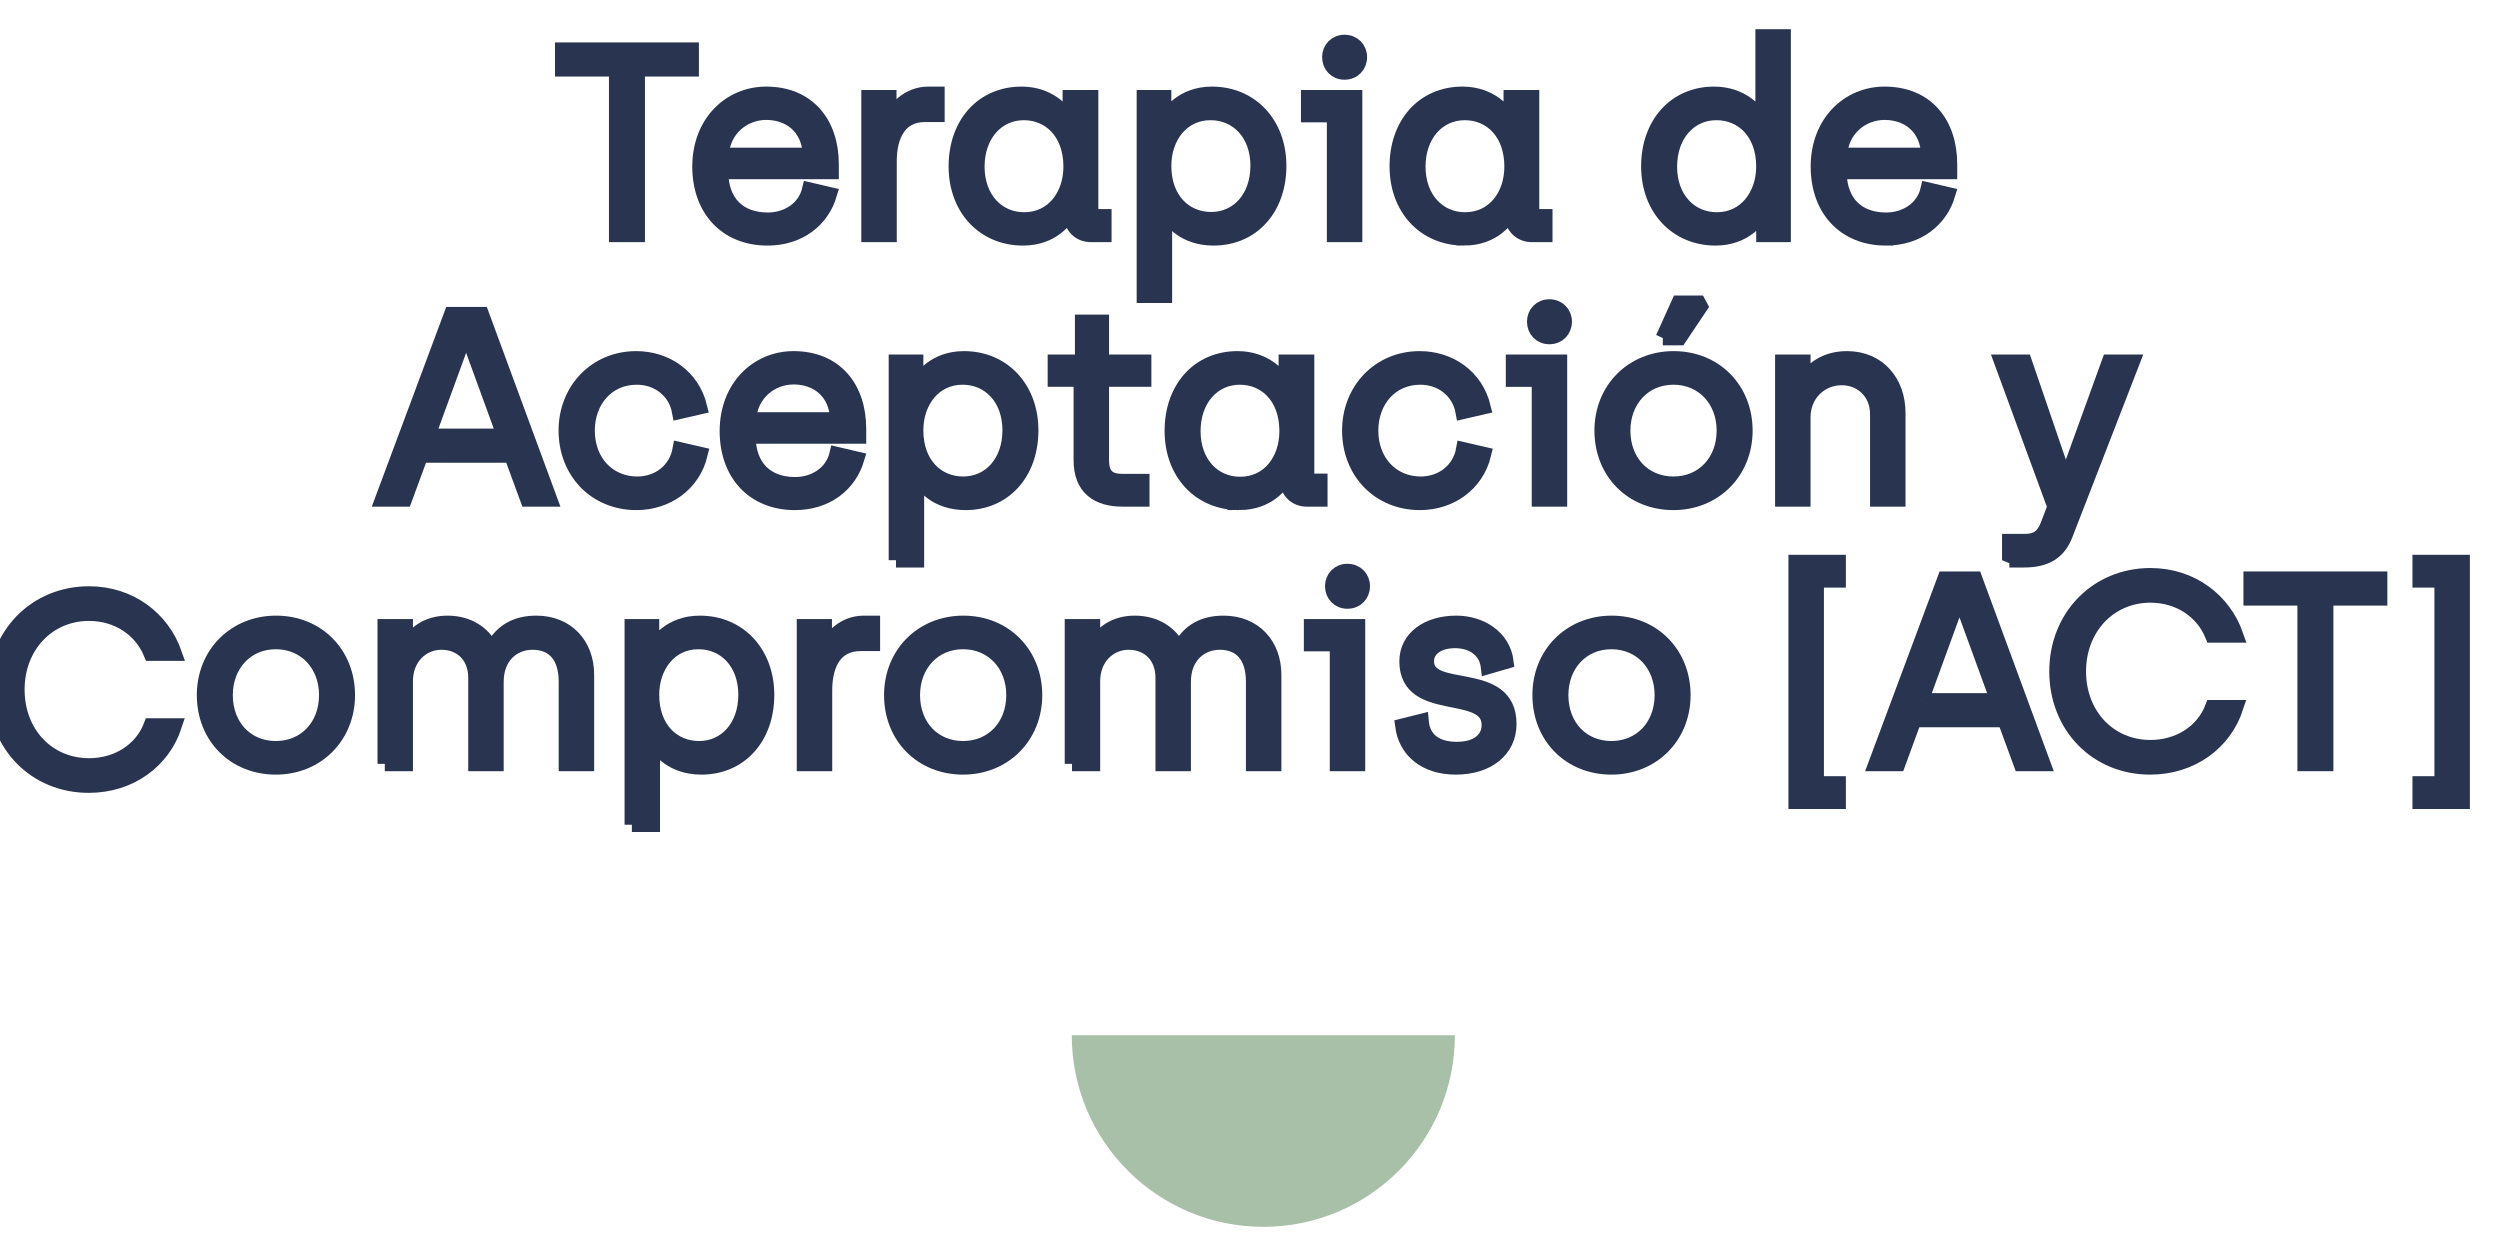
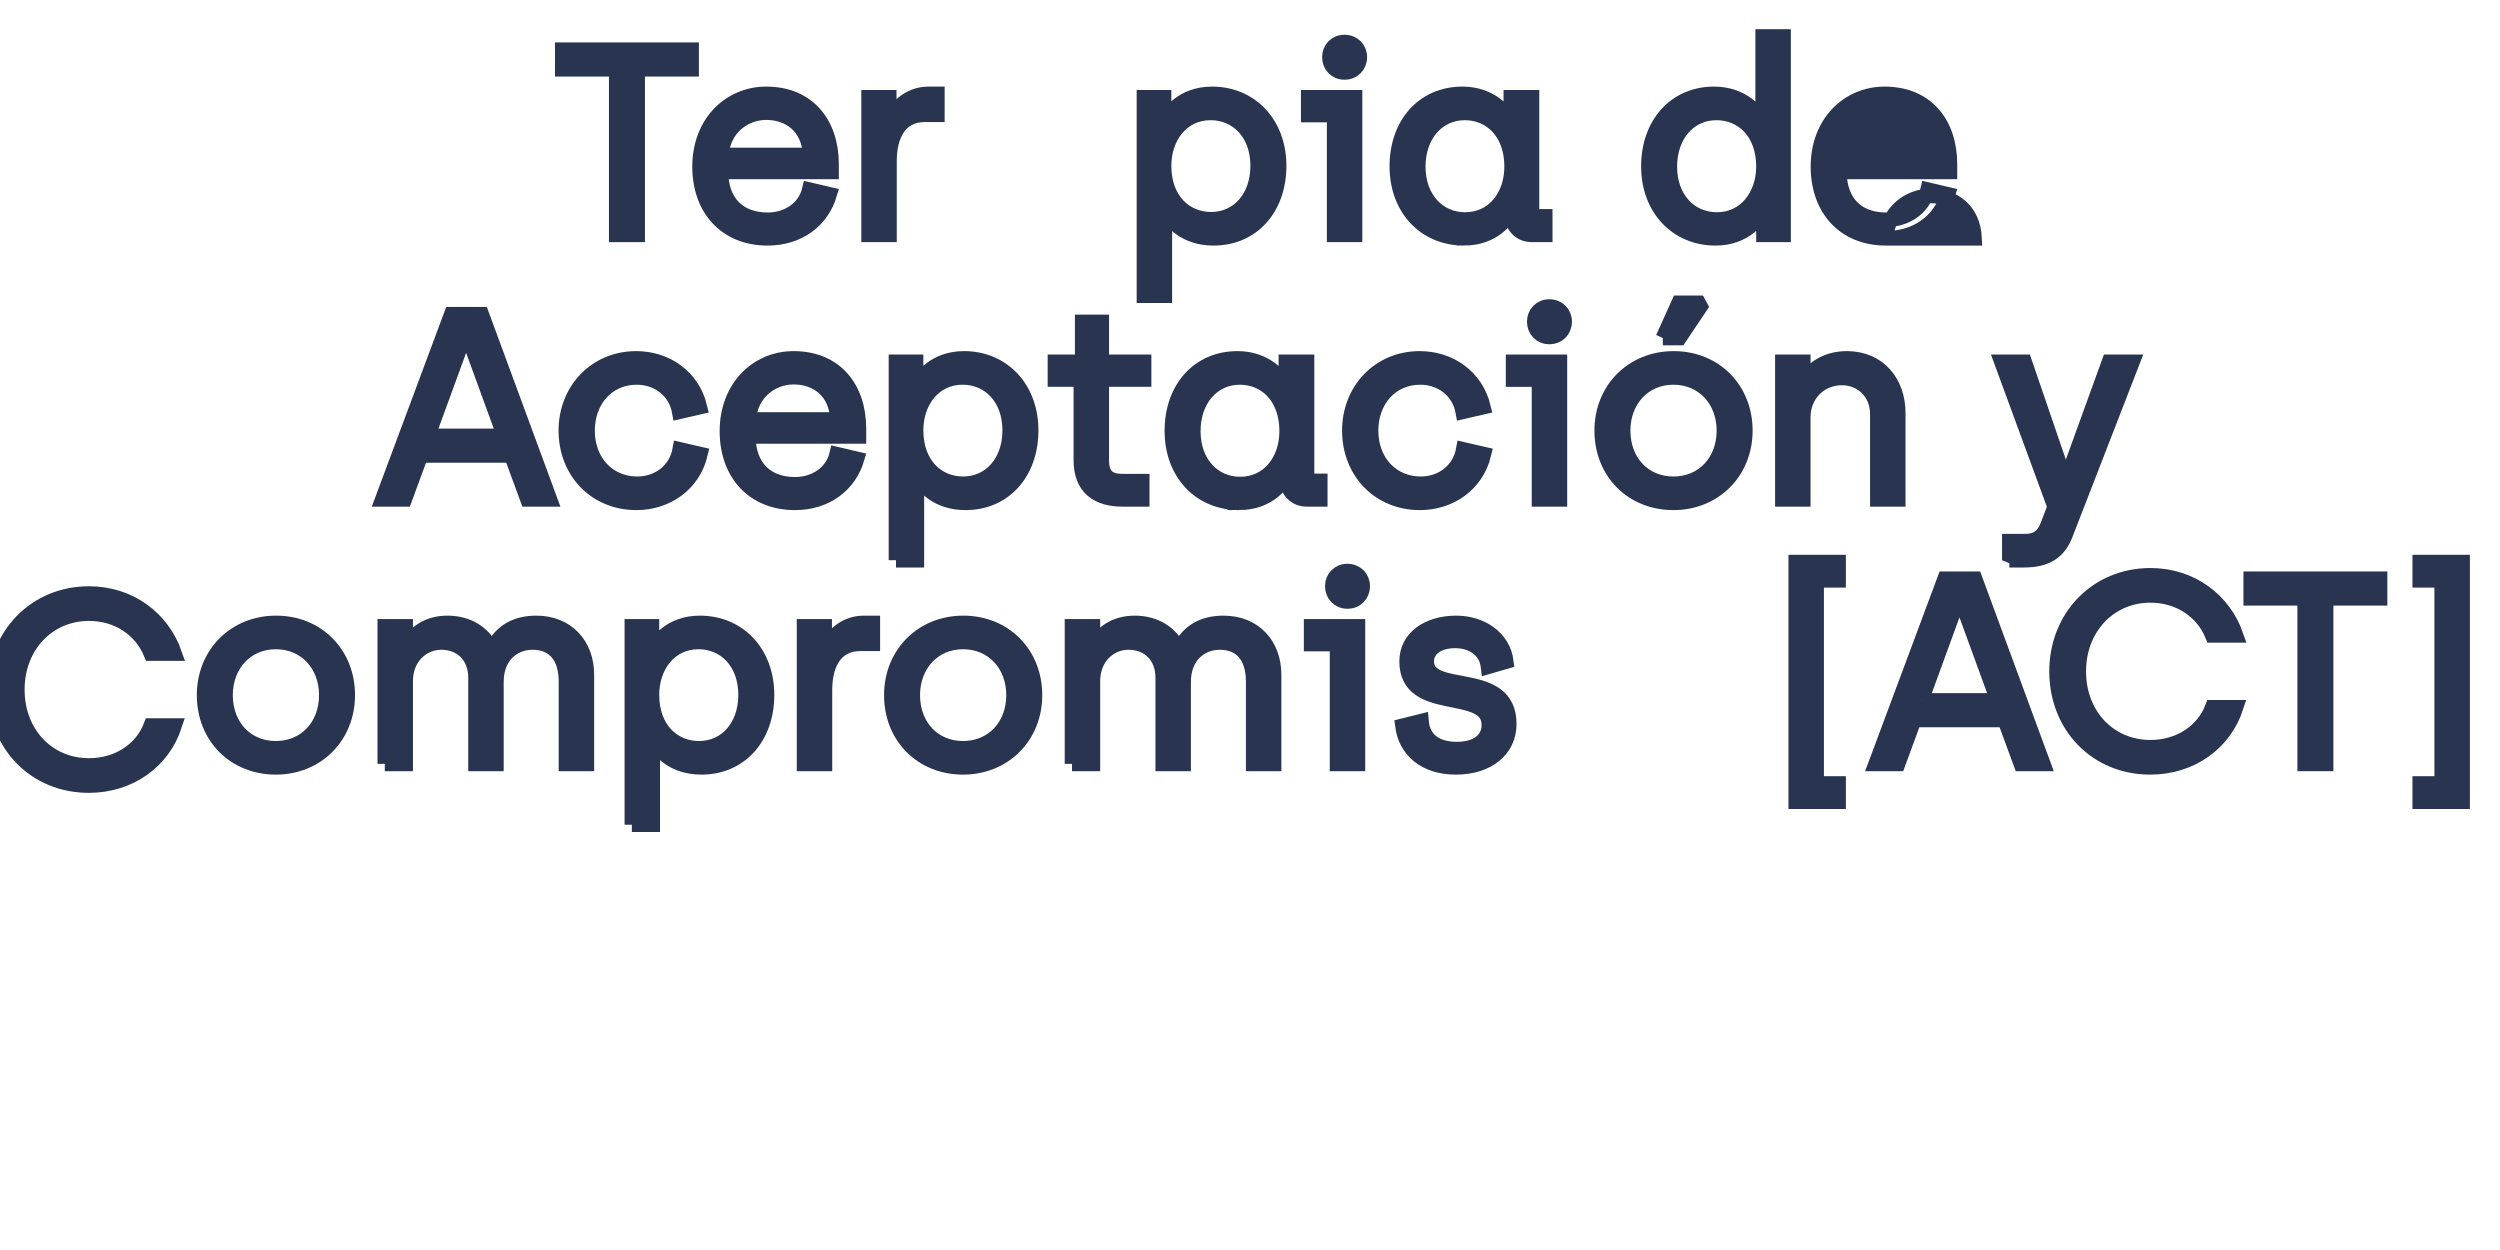
<svg xmlns="http://www.w3.org/2000/svg" width="100%" height="100%" viewBox="0 0 2284 1142" xml:space="preserve" style="fill-rule:evenodd;clip-rule:evenodd;stroke-linecap:square;stroke-miterlimit:2;">
-   <path d="M979.167,945.833c-0,96.65 78.35,175 175,175c96.649,0 175,-78.35 175,-175l-175,0l-175,0Z" style="fill:#a8c0a7;" />
  <g>
    <path d="M563.007,214.553l19.545,0l-0,-151.283l49.3,-0l-0,-17.853l-118.145,-0l-0,17.853l49.3,-0l-0,151.283Z" style="fill:#283450;fill-rule:nonzero;stroke:#283450;stroke-width:13.33px;" />
    <path d="M701.225,217.695c29.011,-0 49.782,-16.645 56.779,-40.103l-18.581,-4.353c-4.11,17.412 -20.308,27.569 -37.956,27.569c-26.109,0 -42.549,-15.719 -42.79,-43.772l101.016,0l0,-6.994c0,-37.706 -21.721,-64.267 -59.676,-64.267c-33.363,0 -60.885,26.319 -60.885,66.438c-0,38.68 23.896,65.482 62.093,65.482Zm-42.065,-76.095c1.451,-23.702 20.308,-38.697 40.857,-38.697c20.791,0 38.922,12.577 40.131,38.697l-80.988,0Z" style="fill:#283450;fill-rule:nonzero;stroke:#283450;stroke-width:13.33px;" />
    <path d="M793.557,214.553l19.061,0l0,-67.183c0,-23.925 9.425,-42.534 32.384,-42.534l11.358,0l-0,-19.061l-8.217,0c-18.366,0 -30.691,13.512 -34.316,24.136l-1.45,0l-0,-20.994l-18.82,-0l-0,125.636Z" style="fill:#283450;fill-rule:nonzero;stroke:#283450;stroke-width:13.33px;" />
-     <path d="M934.675,217.695c27.317,-0 38.922,-17.854 42.064,-22.93l1.451,-0l0,1.209c0.241,10.86 7.962,18.579 18.337,18.579l12.325,0l-0,-16.886l-5.8,-0c-3.867,-0 -6.284,-1.934 -6.284,-5.8l0,-102.95l-19.303,-0l-0,20.272l-1.451,-0c-3.626,-6.527 -16.681,-23.414 -42.79,-23.414c-35.779,0 -59.917,27.523 -59.917,66.202c-0,38.437 25.347,65.718 61.368,65.718Zm0.967,-17.128c-24.176,-0 -42.79,-19.098 -42.79,-48.348c-0,-28.768 17.889,-49.074 42.548,-49.074c23.45,-0 42.79,17.889 42.79,49.074c0,26.349 -16.198,48.348 -42.548,48.348Z" style="fill:#283450;fill-rule:nonzero;stroke:#283450;stroke-width:13.33px;" />
    <path d="M1045.13,270.136l19.061,0l0,-75.855l1.451,0c4.11,7.733 16.681,23.414 43.032,23.414c35.537,-0 59.917,-27.281 59.917,-66.202c0,-38.436 -25.589,-65.718 -61.368,-65.718c-27.318,0 -39.164,18.337 -42.307,22.93l-1.449,0l0,-19.788l-18.337,-0l-0,181.219Zm61.368,-69.811c-23.692,0 -43.031,-17.883 -43.031,-48.817c0,-26.364 16.438,-48.363 42.547,-48.363c24.175,-0 43.032,18.856 43.032,48.348c0,28.774 -17.89,48.832 -42.548,48.832Z" style="fill:#283450;fill-rule:nonzero;stroke:#283450;stroke-width:13.33px;" />
    <path d="M1228.3,66.17c8.208,-0 14.002,-6.035 14.002,-14.002c-0,-7.725 -5.794,-13.76 -14.002,-13.76c-7.966,0 -13.76,6.035 -13.76,13.76c0,7.967 5.794,14.002 13.76,14.002Zm-9.41,148.383l19.062,0l-0,-125.636l-42.745,-0l-0,16.161l23.683,0l0,109.475Z" style="fill:#283450;fill-rule:nonzero;stroke:#283450;stroke-width:13.33px;" />
    <path d="M1337.53,217.695c27.318,-0 38.922,-17.854 42.065,-22.93l1.45,-0l0,1.209c0.242,10.86 7.963,18.579 18.337,18.579l12.325,0l-0,-16.886l-5.8,-0c-3.867,-0 -6.283,-1.934 -6.283,-5.8l-0,-102.95l-19.304,-0l-0,20.272l-1.451,-0c-3.626,-6.527 -16.68,-23.414 -42.79,-23.414c-35.779,0 -59.917,27.523 -59.917,66.202c0,38.437 25.347,65.718 61.368,65.718Zm0.967,-17.128c-24.175,-0 -42.79,-19.098 -42.79,-48.348c-0,-28.768 17.89,-49.074 42.548,-49.074c23.45,-0 42.79,17.889 42.79,49.074c0,26.349 -16.197,48.348 -42.548,48.348Z" style="fill:#283450;fill-rule:nonzero;stroke:#283450;stroke-width:13.33px;" />
    <path d="M1567.36,217.695c27.318,-0 39.164,-18.337 42.306,-22.93l1.45,-0l-0,19.788l18.338,0l-0,-181.22l-19.062,0l0,75.853l-1.451,0c-3.868,-6.524 -16.681,-23.411 -43.032,-23.411c-35.537,0 -59.917,27.52 -59.917,66.186c0,38.453 25.589,65.734 61.368,65.734Zm1.209,-17.128c-24.417,-0 -43.032,-19.098 -43.032,-48.348c-0,-28.768 17.89,-49.074 42.548,-49.074c23.692,-0 43.031,17.889 43.031,49.074c-0,26.108 -16.438,48.348 -42.547,48.348Z" style="fill:#283450;fill-rule:nonzero;stroke:#283450;stroke-width:13.33px;" />
-     <path d="M1722.99,217.695c29.011,-0 49.781,-16.645 56.779,-40.103l-18.582,-4.353c-4.109,17.412 -20.307,27.569 -37.955,27.569c-26.11,0 -42.549,-15.719 -42.791,-43.772l101.017,0l-0,-6.994c-0,-37.706 -21.721,-64.267 -59.677,-64.267c-33.362,0 -60.885,26.319 -60.885,66.438c0,38.68 23.897,65.482 62.094,65.482Zm-42.065,-76.095c1.45,-23.702 20.307,-38.697 40.856,-38.697c20.791,0 38.923,12.577 40.132,38.697l-80.988,0Z" style="fill:#283450;fill-rule:nonzero;stroke:#283450;stroke-width:13.33px;" />
+     <path d="M1722.99,217.695c29.011,-0 49.781,-16.645 56.779,-40.103l-18.582,-4.353c-4.109,17.412 -20.307,27.569 -37.955,27.569c-26.11,0 -42.549,-15.719 -42.791,-43.772l101.017,0l-0,-6.994c-0,-37.706 -21.721,-64.267 -59.677,-64.267c-33.362,0 -60.885,26.319 -60.885,66.438c0,38.68 23.897,65.482 62.094,65.482Zc1.45,-23.702 20.307,-38.697 40.856,-38.697c20.791,0 38.923,12.577 40.132,38.697l-80.988,0Z" style="fill:#283450;fill-rule:nonzero;stroke:#283450;stroke-width:13.33px;" />
    <path d="M481.901,456.22l20.538,-0l-62.338,-169.137l-27.786,0l-63.062,169.137l20.537,-0l14.739,-40.117l82.634,0l14.738,40.117Zm-90.848,-57.97l34.068,-93.314l1.45,0l34.068,93.314l-69.586,0Z" style="fill:#283450;fill-rule:nonzero;stroke:#283450;stroke-width:13.33px;" />
    <path d="M581.464,459.361c27.308,0 51.717,-16.404 58.483,-44.444l-18.85,-4.352c-3.383,18.856 -19.333,31.427 -38.908,31.427c-26.342,-0 -45.433,-20.307 -45.433,-48.59c-0,-27.317 18.125,-48.591 44.95,-48.591c19.575,0 35.525,12.572 38.908,31.427l18.85,-4.351c-6.767,-28.041 -30.933,-44.445 -58.242,-44.445c-36.975,-0 -64.253,28.732 -64.253,65.96c0,37.228 26.553,65.959 64.495,65.959Z" style="fill:#283450;fill-rule:nonzero;stroke:#283450;stroke-width:13.33px;" />
    <path d="M726.238,459.361c29.011,0 49.781,-16.645 56.779,-40.102l-18.582,-4.353c-4.11,17.412 -20.307,27.569 -37.955,27.569c-26.11,0 -42.549,-15.719 -42.791,-43.772l101.017,0l-0,-6.995c-0,-37.706 -21.721,-64.266 -59.677,-64.266c-33.362,-0 -60.885,26.318 -60.885,66.437c0,38.681 23.897,65.482 62.094,65.482Zm-42.065,-76.094c1.45,-23.702 20.307,-38.697 40.856,-38.697c20.791,-0 38.923,12.576 40.132,38.697l-80.988,-0Z" style="fill:#283450;fill-rule:nonzero;stroke:#283450;stroke-width:13.33px;" />
    <path d="M818.569,511.803l19.062,0l-0,-75.855l1.45,0c4.11,7.732 16.681,23.413 43.032,23.413c35.537,0 59.918,-27.281 59.918,-66.201c-0,-38.437 -25.589,-65.718 -61.369,-65.718c-27.317,-0 -39.163,18.337 -42.306,22.93l-1.449,0l-0,-19.789l-18.338,0l0,181.22Zm61.368,-69.811c-23.691,-0 -43.03,-17.884 -43.03,-48.817c-0,-26.365 16.438,-48.364 42.547,-48.364c24.175,0 43.032,18.857 43.032,48.349c-0,28.773 -17.89,48.832 -42.549,48.832Z" style="fill:#283450;fill-rule:nonzero;stroke:#283450;stroke-width:13.33px;" />
    <path d="M1025.65,456.22l17.884,-0l-0,-16.645l-18.125,0c-13.292,0 -18.85,-5.802 -18.85,-19.34l-0,-73.49l38.666,-0l0,-16.162l-38.666,0l-0,-36.491l-17.855,-0l-0,36.491l-24.89,0l-0,16.162l23.683,-0l0,73.732c0,25.37 15.201,35.743 38.153,35.743Z" style="fill:#283450;fill-rule:nonzero;stroke:#283450;stroke-width:13.33px;" />
    <path d="M1132,459.361c27.318,0 38.922,-17.853 42.065,-22.929l1.451,-0l-0,1.208c0.241,10.86 7.962,18.58 18.337,18.58l12.324,-0l0,-16.887l-5.8,0c-3.866,0 -6.283,-1.933 -6.283,-5.8l0,-102.95l-19.304,0l0,20.272l-1.45,0c-3.626,-6.526 -16.681,-23.413 -42.79,-23.413c-35.779,-0 -59.917,27.523 -59.917,66.202c-0,38.436 25.346,65.717 61.367,65.717Zm0.967,-17.128c-24.175,0 -42.79,-19.097 -42.79,-48.348c0,-28.767 17.89,-49.074 42.549,-49.074c23.45,0 42.79,17.89 42.79,49.074c-0,26.35 -16.198,48.348 -42.549,48.348Z" style="fill:#283450;fill-rule:nonzero;stroke:#283450;stroke-width:13.33px;" />
    <path d="M1297.28,459.361c27.308,0 51.716,-16.404 58.483,-44.444l-18.85,-4.352c-3.383,18.856 -19.333,31.427 -38.908,31.427c-26.342,-0 -45.434,-20.307 -45.434,-48.59c0,-27.317 18.125,-48.591 44.95,-48.591c19.575,0 35.525,12.572 38.909,31.427l18.85,-4.351c-6.767,-28.041 -30.934,-44.445 -58.242,-44.445c-36.975,-0 -64.253,28.732 -64.253,65.96c-0,37.228 26.553,65.959 64.495,65.959Z" style="fill:#283450;fill-rule:nonzero;stroke:#283450;stroke-width:13.33px;" />
    <path d="M1415.47,307.836c8.208,0 14.001,-6.035 14.001,-14.001c0,-7.725 -5.793,-13.76 -14.001,-13.76c-7.966,0 -13.76,6.035 -13.76,13.76c-0,7.966 5.794,14.001 13.76,14.001Zm-9.41,148.384l19.061,-0l0,-125.637l-42.744,0l-0,16.162l23.683,-0l-0,109.475Z" style="fill:#283450;fill-rule:nonzero;stroke:#283450;stroke-width:13.33px;" />
    <path d="M1519.14,308.803l15.23,0l21.516,-32.111l-22.241,-0l-14.505,32.111Zm9.67,150.558c37.712,0 65.718,-28.248 65.718,-65.959c-0,-37.712 -27.522,-65.96 -65.476,-65.96c-37.471,-0 -65.719,28.007 -65.719,65.96c-0,38.195 27.764,65.959 65.477,65.959Zm-0,-17.369c-26.834,-0 -45.932,-20.307 -45.932,-48.59c-0,-27.559 18.856,-48.591 45.932,-48.591c27.076,0 46.173,20.791 46.173,48.591c-0,28.042 -19.097,48.59 -46.173,48.59Z" style="fill:#283450;fill-rule:nonzero;stroke:#283450;stroke-width:13.33px;" />
    <path d="M1628.39,456.22l19.062,-0l-0,-74.917c-0,-20.783 15.473,-36.008 35.299,-36.008c17.649,-0 32.398,13.05 32.398,33.108l-0,77.817l19.061,-0l0,-79.025c0,-27.792 -17.614,-49.753 -46.866,-49.753c-19.583,-0 -33.123,10.133 -38.442,21.478l-1.45,-0l-0,-18.337l-19.062,0l0,125.637Z" style="fill:#283450;fill-rule:nonzero;stroke:#283450;stroke-width:13.33px;" />
    <path d="M1835.74,511.803l13.289,0c20.294,0 31.891,-7.237 38.173,-23.658l61.127,-157.562l-21.504,0l-38.898,107.275l-1.45,-0l-36.724,-107.275l-21.261,0l46.147,125.637l5.073,-0l-8.939,23.46c-3.866,9.916 -9.423,14.753 -21.02,14.753l-14.013,0l0,17.37Z" style="fill:#283450;fill-rule:nonzero;stroke:#283450;stroke-width:13.33px;" />
    <path d="M251.967,701.028c37.713,0 65.718,-28.248 65.718,-65.959c-0,-37.712 -27.522,-65.961 -65.476,-65.961c-37.471,0 -65.719,28.007 -65.719,65.961c0,38.194 27.764,65.959 65.477,65.959Zm-0,-17.37c-26.834,0 -45.932,-20.306 -45.932,-48.589c-0,-27.559 18.856,-48.591 45.932,-48.591c27.076,0 46.173,20.79 46.173,48.591c0,28.041 -19.097,48.589 -46.173,48.589Z" style="fill:#283450;fill-rule:nonzero;stroke:#283450;stroke-width:13.33px;" />
    <path d="M351.548,697.886l19.062,0l-0,-75.641c-0,-21.267 14.99,-35.284 32.64,-35.284c17.65,0 31.19,12.084 31.19,32.142l0,78.783l19.062,0l-0,-74.916c-0,-23.442 15.474,-36.009 33.124,-36.009c18.617,0 30.464,12.084 30.464,35.767l0,75.158l19.062,0l-0,-81.441c-0,-27.55 -18.097,-47.337 -46.142,-47.337c-17.65,0 -31.431,6.756 -39.886,22.928l-1.689,0c-6.998,-13.76 -20.765,-22.928 -39.624,-22.928c-18.617,0 -30.706,9.651 -36.75,21.237l-1.451,-0l-0,-18.095l-19.062,-0l0,125.636Z" style="fill:#283450;fill-rule:nonzero;stroke:#283450;stroke-width:13.33px;" />
    <path d="M577.265,753.47l19.062,-0l-0,-75.855l1.45,-0c4.11,7.732 16.681,23.413 43.032,23.413c35.537,0 59.918,-27.281 59.918,-66.201c-0,-38.437 -25.589,-65.719 -61.369,-65.719c-27.318,0 -39.163,18.338 -42.306,22.931l-1.449,-0l-0,-19.789l-18.338,-0l0,181.22Zm61.368,-69.812c-23.692,0 -43.03,-17.883 -43.03,-48.816c-0,-26.365 16.437,-48.364 42.547,-48.364c24.175,0 43.032,18.856 43.032,48.349c-0,28.773 -17.89,48.831 -42.549,48.831Z" style="fill:#283450;fill-rule:nonzero;stroke:#283450;stroke-width:13.33px;" />
    <path d="M734.59,697.886l19.062,0l-0,-67.183c-0,-23.925 9.425,-42.533 32.383,-42.533l11.358,-0l0,-19.062l-8.216,0c-18.367,0 -30.692,13.512 -34.317,24.137l-1.45,-0l0,-20.995l-18.82,0l0,125.636Z" style="fill:#283450;fill-rule:nonzero;stroke:#283450;stroke-width:13.33px;" />
    <path d="M879.817,701.028c37.713,0 65.718,-28.248 65.718,-65.959c-0,-37.712 -27.522,-65.961 -65.476,-65.961c-37.471,0 -65.719,28.007 -65.719,65.961c0,38.194 27.764,65.959 65.477,65.959Zm-0,-17.37c-26.834,0 -45.932,-20.306 -45.932,-48.589c-0,-27.559 18.856,-48.591 45.932,-48.591c27.076,0 46.173,20.79 46.173,48.591c0,28.041 -19.097,48.589 -46.173,48.589Z" style="fill:#283450;fill-rule:nonzero;stroke:#283450;stroke-width:13.33px;" />
    <path d="M979.398,697.886l19.062,0l-0,-75.641c-0,-21.267 14.99,-35.284 32.64,-35.284c17.65,0 31.19,12.084 31.19,32.142l0,78.783l19.062,0l-0,-74.916c-0,-23.442 15.474,-36.009 33.124,-36.009c18.617,0 30.464,12.084 30.464,35.767l0,75.158l19.062,0l-0,-81.441c-0,-27.55 -18.097,-47.337 -46.142,-47.337c-17.65,0 -31.431,6.756 -39.886,22.928l-1.689,0c-6.998,-13.76 -20.765,-22.928 -39.624,-22.928c-18.617,0 -30.706,9.651 -36.75,21.237l-1.451,-0l-0,-18.095l-19.062,-0l0,125.636Z" style="fill:#283450;fill-rule:nonzero;stroke:#283450;stroke-width:13.33px;" />
    <path d="M1230.96,549.503c8.207,0 14.001,-6.035 14.001,-14.001c-0,-7.725 -5.794,-13.76 -14.001,-13.76c-7.967,-0 -13.761,6.035 -13.761,13.76c0,7.966 5.794,14.001 13.761,14.001Zm-9.411,148.383l19.062,0l-0,-125.636l-42.745,0l0,16.161l23.683,0l0,109.475Z" style="fill:#283450;fill-rule:nonzero;stroke:#283450;stroke-width:13.33px;" />
    <path d="M1330.04,701.028c29.257,0 48.802,-15.921 48.802,-39.587c0,-51.978 -75.4,-25.363 -75.4,-57.3c0,-10.888 10.156,-18.63 25.872,-18.63c16.442,0 28.532,8.952 30.225,23.71l16.649,-4.838c-2.895,-22.731 -23.903,-35.275 -45.665,-35.275c-26.355,0 -45.417,13.75 -45.417,35.033c-0,49.814 75.158,22.984 75.158,58.266c0,12.799 -10.397,21.976 -29.257,21.976c-19.102,0 -30.943,-8.694 -32.39,-25.598l-17.378,4.347c2.9,22.458 20.514,37.896 48.801,37.896Z" style="fill:#283450;fill-rule:nonzero;stroke:#283450;stroke-width:13.33px;" />
-     <path d="M1472.14,701.028c37.713,0 65.718,-28.248 65.718,-65.959c-0,-37.712 -27.522,-65.961 -65.476,-65.961c-37.471,0 -65.719,28.007 -65.719,65.961c0,38.194 27.764,65.959 65.477,65.959Zm-0,-17.37c-26.834,0 -45.932,-20.306 -45.932,-48.589c-0,-27.559 18.856,-48.591 45.932,-48.591c27.076,0 46.173,20.79 46.173,48.591c0,28.041 -19.097,48.589 -46.173,48.589Z" style="fill:#283450;fill-rule:nonzero;stroke:#283450;stroke-width:13.33px;" />
    <path d="M1640.6,732.445l39.12,-0l0,-16.645l-20.058,-0l-0,-185.63l20.058,-0l0,-16.645l-39.12,-0l0,218.92Z" style="fill:#283450;fill-rule:nonzero;stroke:#283450;stroke-width:13.33px;" />
    <path d="M1846.23,697.886l20.538,0l-62.338,-169.136l-27.786,0l-63.062,169.136l20.537,0l14.739,-40.116l82.634,-0l14.738,40.116Zm-90.848,-57.969l34.068,-93.314l1.45,0l34.068,93.314l-69.586,-0Z" style="fill:#283450;fill-rule:nonzero;stroke:#283450;stroke-width:13.33px;" />
    <path d="M1964.4,701.028c37.7,0 67.908,-22.204 78.541,-54.836l-21.75,0c-8.458,22.238 -30.45,36.5 -56.55,36.5c-37.458,-0 -65.491,-29.248 -65.491,-69.373c-0,-39.642 28.033,-69.374 65.491,-69.374c26.1,-0 47.609,14.503 56.55,36.5l21.75,-0c-11.116,-31.907 -40.6,-54.837 -78.3,-54.837c-49.058,0 -85.761,37.917 -85.761,87.711c-0,50.277 36.461,87.709 85.52,87.709Z" style="fill:#283450;fill-rule:nonzero;stroke:#283450;stroke-width:13.33px;" />
    <path d="M81.068,717.695c37.7,-0 67.909,-22.204 78.542,-54.836l-21.75,-0c-8.458,22.238 -30.45,36.499 -56.55,36.499c-37.458,0 -65.492,-29.248 -65.492,-69.373c0,-39.642 28.034,-69.374 65.492,-69.374c26.1,0 47.608,14.504 56.55,36.5l21.75,0c-11.117,-31.906 -40.6,-54.836 -78.3,-54.836c-49.058,0 -85.762,37.916 -85.762,87.71c0,50.278 36.462,87.71 85.52,87.71Z" style="fill:#283450;fill-rule:nonzero;stroke:#283450;stroke-width:13.33px;" />
    <path d="M2105.57,697.886l19.545,0l-0,-151.283l49.3,0l-0,-17.853l-118.145,0l0,17.853l49.3,0l0,151.283Z" style="fill:#283450;fill-rule:nonzero;stroke:#283450;stroke-width:13.33px;" />
    <path d="M2210.69,732.445l39.12,-0l-0,-218.92l-39.12,-0l0,16.645l20.058,-0l0,185.63l-20.058,-0l0,16.645Z" style="fill:#283450;fill-rule:nonzero;stroke:#283450;stroke-width:13.33px;" />
  </g>
</svg>